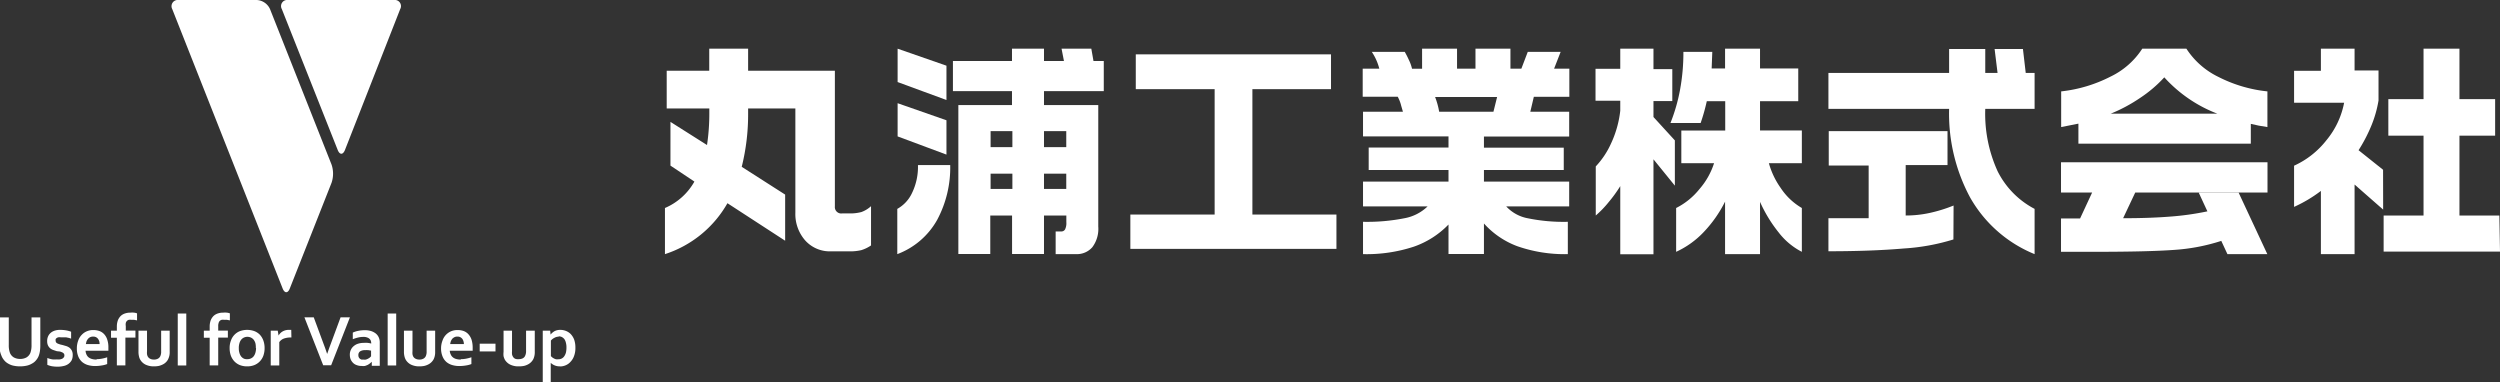
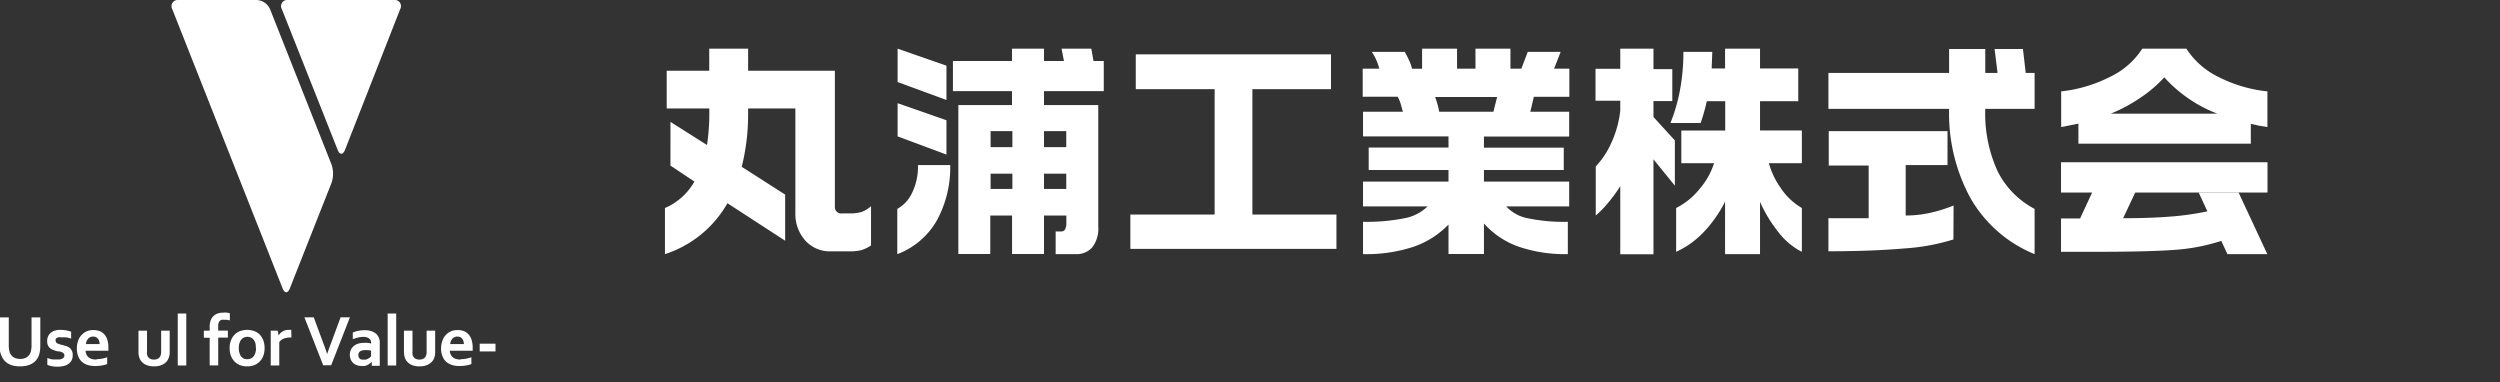
<svg xmlns="http://www.w3.org/2000/svg" viewBox="0 0 313.22 47.88">
  <rect x="0" y="0" width="313.22" height="47.88" fill="#333333" stroke="none" />
  <defs>
    <style>.cls-1{fill:#fff;}</style>
  </defs>
  <g id="レイヤー_2" data-name="レイヤー 2">
    <g id="content">
      <path class="cls-1" d="M93.73,6.1V8.86H104.6v17a.8.8,0,0,0,.91.88h.92a5.47,5.47,0,0,0,1.48-.17,3.55,3.55,0,0,0,1.22-.74v4.92a4.51,4.51,0,0,1-1.22.59,6,6,0,0,1-1.48.15h-2.31a4.14,4.14,0,0,1-3.25-1.38,5,5,0,0,1-1.22-3.46V13.59H93.73v.57a27.08,27.08,0,0,1-.8,6.74l5.44,3.48v5.78l-7.23-4.7a13.93,13.93,0,0,1-7.83,6.38V26.06A7.7,7.7,0,0,0,87,22.75l-3-2V15.27l4.58,2.9a26.76,26.76,0,0,0,.29-4.07v-.51H83.53V8.86h5.33V6.1Z" />
      <path class="cls-1" d="M118.58,8.23v4.3l-6.12-2.25V6.1Zm0,6.84v4.3l-6.12-2.28V12.93Zm-3.53,5.61h4a13.87,13.87,0,0,1-1.63,6.86,9.56,9.56,0,0,1-5,4.3V26.17a4.38,4.38,0,0,0,1.85-2,7.5,7.5,0,0,0,.74-3.47M130.8,6.1V7.64h2.5L133,6.1h3.73L137,7.64h1.29v3.78H130.8v1.74h6.8V28.39a3.83,3.83,0,0,1-.75,2.59,2.56,2.56,0,0,1-2,.86h-2.59V29h.68a.54.54,0,0,0,.5-.26,1.79,1.79,0,0,0,.16-.91V27H130.8v4.82h-4V27h-2.73v4.82h-4V13.16h6.72V11.42h-7.4V7.64h7.4V6.1Zm-6.69,12.33h2.73v-2h-2.73Zm0,5.24h2.73V21.76h-2.73Zm6.69-5.24h2.79v-2H130.8Zm0,5.24h2.79V21.76H130.8Z" />
      <polygon class="cls-1" points="166.76 6.81 166.76 11.17 156.91 11.17 156.91 26.88 167.44 26.88 167.44 31.18 141.62 31.18 141.62 26.88 152.18 26.88 152.18 11.17 142.3 11.17 142.3 6.81 166.76 6.81" />
      <path class="cls-1" d="M176,6.5q.26.45.51,1a5.09,5.09,0,0,1,.4,1.11h1.26V6.1h4.38V8.6h2.31V6.1h4.38V8.6h1.37l.8-2.1h4.12l-.82,2.1h1.91v3.53h-4.45L191.73,14h4.87v3.11H185.92v1.39h10V21.3h-10v1.45H196.6v3.11h-7.89a4.9,4.9,0,0,0,2.72,1.49,22.3,22.3,0,0,0,5,.44v4.05a18,18,0,0,1-6.35-1A10.59,10.59,0,0,1,185.92,28v3.82h-4.44V28.13a11.1,11.1,0,0,1-4.33,2.77,19,19,0,0,1-6.38.94V27.79a24,24,0,0,0,5.2-.45,5.6,5.6,0,0,0,2.89-1.48h-8.09V22.75h10.71V21.3h-10V18.48h10V17.09H170.77V14h5c-.15-.53-.24-.82-.25-.88a4.83,4.83,0,0,0-.4-1h-4.39V8.6h2.08a6.81,6.81,0,0,0-.94-2.1ZM180.31,14h6.8l.46-1.85H179.8a9.54,9.54,0,0,1,.51,1.85" />
      <path class="cls-1" d="M207.16,6.1V8.66h2.36v4h-2.36v2l2.68,2.93v5.67l-2.68-3.3v11.9H203V23.32a17,17,0,0,1-1.45,2A12.71,12.71,0,0,1,199.93,27V20.85a10.47,10.47,0,0,0,1.93-2.91A13.12,13.12,0,0,0,203,13.87V12.62h-3.1v-4H203V6.1Zm7.37.4-.08,2.08h1.68V6.1h4.38V8.58h4.79v4.1h-4.79v3.67h5.24v4.1h-4.13a10,10,0,0,0,1.48,3.1,8,8,0,0,0,2.65,2.51v5.49a8.65,8.65,0,0,1-2.9-2.42,17.41,17.41,0,0,1-2.34-3.84v6.55h-4.38V25.26a15.65,15.65,0,0,1-2.68,3.82A11.12,11.12,0,0,1,210,31.55V26.06a8.81,8.81,0,0,0,2.92-2.37,9.2,9.2,0,0,0,1.83-3.24h-4.1v-4.1h5.5V12.68h-2.31a23.89,23.89,0,0,1-.77,2.73h-3.78a22.16,22.16,0,0,0,1.18-4.06,25.72,25.72,0,0,0,.44-4.85Z" />
      <path class="cls-1" d="M254.91,31.84a16.35,16.35,0,0,1-8.09-7.12,22.18,22.18,0,0,1-2.62-11.08H229.08V9.14H244.2v-3h4.53v3h1.54l-.37-3h3.55l.35,3h1.11v4.5h-6.18a17.33,17.33,0,0,0,1.55,7.82,10.75,10.75,0,0,0,4.63,4.71ZM244.74,30a26.39,26.39,0,0,1-6.19,1.13c-2.67.23-5.82.35-9.47.35V27.34l2.54,0,2.5,0v-6.6h-5V16.43H244v4.25h-5.24V27a14,14,0,0,0,3-.32,18.41,18.41,0,0,0,3-.93Z" />
      <path class="cls-1" d="M268.37,6.1h5.56a9.9,9.9,0,0,0,4,3.53,17.4,17.4,0,0,0,6.15,1.82v4.47L283,15.74l-1-.22V18H260.4V15.49l-2.16.43V11.45a17.76,17.76,0,0,0,6.16-1.84,9.76,9.76,0,0,0,4-3.51m15.69,14.23v3.79H267.52L266,27.34q3.3,0,5.85-.2a35.17,35.17,0,0,0,4.71-.66l-1.08-2.33h5l3.59,7.69h-5l-.77-1.66a24.21,24.21,0,0,1-5.92,1.13q-3.27.24-10.16.24h-4V27.37h2.39l1.51-3.25h-3.9V20.33Zm-19.59-6.09H277.8a17.32,17.32,0,0,1-6.64-4.55,16.19,16.19,0,0,1-3,2.56,19.79,19.79,0,0,1-3.73,2" />
-       <path class="cls-1" d="M298.58,26.26,295,23.12v8.72h-4.22V23.92a17.11,17.11,0,0,1-3.36,2V20.76a10.83,10.83,0,0,0,4.06-3.2,10.39,10.39,0,0,0,2.21-4.69h-6.27v-4h3.36V6.1H295V8.83h3v3.76a14.48,14.48,0,0,1-.86,3.06,19.51,19.51,0,0,1-1.64,3.17l3.07,2.45Zm14.64,5.26H298.64V27h5V17h-4.41V12.42h4.41V6.1h4.5v6.32h4.47V17h-4.47V27h5Z" />
      <path class="cls-1" d="M22.36,0a.78.78,0,0,0-.78,1.14l13.83,35c.25.63.66.63.9,0l5.23-13.24a3.56,3.56,0,0,0,0-2.28L33.83,1.14A1.93,1.93,0,0,0,32.15,0Z" />
      <path class="cls-1" d="M50.14,1.14A.77.77,0,0,0,49.37,0H36.08a.77.77,0,0,0-.77,1.14l7,17.65c.25.63.66.63.91,0Z" />
      <path class="cls-1" d="M2.51,45.9a3.76,3.76,0,0,1-.85-.09A2.18,2.18,0,0,1,1,45.54a1.66,1.66,0,0,1-.49-.42,1.84,1.84,0,0,1-.33-.56A3.06,3.06,0,0,1,0,44a4.7,4.7,0,0,1,0-.68V39.77H1.1v3.45a2.7,2.7,0,0,0,.15,1,1.17,1.17,0,0,0,.5.57,1.61,1.61,0,0,0,.78.18,1.59,1.59,0,0,0,.77-.18,1.17,1.17,0,0,0,.5-.57,2.7,2.7,0,0,0,.15-1V39.77h1.1v3.55A4.7,4.7,0,0,1,5,44a3.06,3.06,0,0,1-.14.56,1.84,1.84,0,0,1-.33.56,1.58,1.58,0,0,1-.5.42,2.24,2.24,0,0,1-.67.27,3.79,3.79,0,0,1-.86.09" />
      <path class="cls-1" d="M8.06,44.53A.3.3,0,0,0,8,44.3a.62.62,0,0,0-.2-.15,2.09,2.09,0,0,0-.3-.11L7.12,44l-.45-.15a1.28,1.28,0,0,1-.38-.21A1.1,1.1,0,0,1,6,43.25a1.28,1.28,0,0,1-.09-.5,1.41,1.41,0,0,1,.13-.64,1.24,1.24,0,0,1,.35-.44,1.5,1.5,0,0,1,.52-.26,2.07,2.07,0,0,1,.62-.08,4.38,4.38,0,0,1,.75.06,3.61,3.61,0,0,1,.63.17v.87a2.26,2.26,0,0,0-.31-.1l-.33-.07-.34,0-.31,0a1.45,1.45,0,0,0-.32,0,.69.69,0,0,0-.21.1.39.39,0,0,0-.12.14.45.45,0,0,0,0,.16.41.41,0,0,0,.07.25.71.71,0,0,0,.22.15l.29.1.3.07.45.13a1.44,1.44,0,0,1,.41.21,1.15,1.15,0,0,1,.29.36,1.17,1.17,0,0,1,.11.56,1.44,1.44,0,0,1-.13.64,1.41,1.41,0,0,1-.39.45,1.5,1.5,0,0,1-.6.27,3.07,3.07,0,0,1-.77.09,4.18,4.18,0,0,1-.74-.06,2.77,2.77,0,0,1-.55-.17v-.86a3.21,3.21,0,0,0,.65.18,3.74,3.74,0,0,0,.55,0,2.13,2.13,0,0,0,.37,0,1.32,1.32,0,0,0,.3-.09A.6.6,0,0,0,8,44.76a.37.37,0,0,0,.07-.23" />
      <path class="cls-1" d="M12.1,45a3.63,3.63,0,0,0,.64-.06,4.39,4.39,0,0,0,.69-.18v.85a3,3,0,0,1-.64.17,5.05,5.05,0,0,1-.88.08,3.12,3.12,0,0,1-.88-.12,2,2,0,0,1-.73-.38,1.84,1.84,0,0,1-.49-.69,2.59,2.59,0,0,1-.18-1,2.73,2.73,0,0,1,.17-1,1.9,1.9,0,0,1,.46-.74,1.82,1.82,0,0,1,.66-.44,2,2,0,0,1,.76-.14,2.29,2.29,0,0,1,.76.12,1.48,1.48,0,0,1,.61.4,1.78,1.78,0,0,1,.39.69,3,3,0,0,1,.14,1c0,.15,0,.27,0,.38H10.72a1.27,1.27,0,0,0,.13.51.91.91,0,0,0,.29.35,1.28,1.28,0,0,0,.43.19,2.2,2.2,0,0,0,.53.06m-.43-2.88a.8.8,0,0,0-.63.27,1.17,1.17,0,0,0-.19.3,2.22,2.22,0,0,0-.09.37h1.72a1.5,1.5,0,0,0-.05-.37,1.08,1.08,0,0,0-.16-.3.71.71,0,0,0-.25-.2.78.78,0,0,0-.35-.07" />
-       <path class="cls-1" d="M17.17,40.14l-.36-.07-.35,0a1,1,0,0,0-.32,0,.53.53,0,0,0-.38.4,1.06,1.06,0,0,0,0,.38v.57h1.21v.88H15.71v3.48H14.64V42.31h-.73v-.88h.73v-.51a2.29,2.29,0,0,1,.13-.79,1.64,1.64,0,0,1,.36-.55,1.44,1.44,0,0,1,.54-.31,2,2,0,0,1,.67-.1,2.28,2.28,0,0,1,.45,0,1.63,1.63,0,0,1,.38.09Z" />
      <path class="cls-1" d="M19.32,45.9a2.35,2.35,0,0,1-1.09-.22,1.58,1.58,0,0,1-.65-.6,1.35,1.35,0,0,1-.17-.45,2.23,2.23,0,0,1-.06-.54V41.43h1.07V44a2,2,0,0,0,0,.38,1,1,0,0,0,.09.28.67.67,0,0,0,.31.29,1,1,0,0,0,.47.1,1,1,0,0,0,.49-.11.67.67,0,0,0,.31-.33,1.33,1.33,0,0,0,.1-.59V41.43h1.07v2.66a1.87,1.87,0,0,1-.19.9,1.18,1.18,0,0,1-.26.37,1.42,1.42,0,0,1-.39.29,2.47,2.47,0,0,1-.5.19,3.06,3.06,0,0,1-.63.06" />
      <rect class="cls-1" x="22.27" y="39.28" width="1.07" height="6.51" />
      <path class="cls-1" d="M28.8,40.14l-.36-.07-.35,0a1,1,0,0,0-.32,0,.53.53,0,0,0-.38.4,1.06,1.06,0,0,0-.05.38v.57h1.21v.88H27.34v3.48H26.27V42.31h-.73v-.88h.73v-.51a2.29,2.29,0,0,1,.13-.79,1.64,1.64,0,0,1,.36-.55,1.44,1.44,0,0,1,.54-.31,2,2,0,0,1,.67-.1,2.28,2.28,0,0,1,.45,0,1.63,1.63,0,0,1,.38.09Z" />
      <path class="cls-1" d="M33.15,43.61a2.81,2.81,0,0,1-.15.94,2,2,0,0,1-.44.72,2,2,0,0,1-.69.47,2.36,2.36,0,0,1-.9.16,2.43,2.43,0,0,1-.92-.16,2,2,0,0,1-.69-.47,2.18,2.18,0,0,1-.44-.72,2.81,2.81,0,0,1-.15-.94,2.52,2.52,0,0,1,.16-.93,1.94,1.94,0,0,1,1.12-1.19,2.7,2.7,0,0,1,1.83,0,1.94,1.94,0,0,1,.69.46,2.14,2.14,0,0,1,.43.73,2.75,2.75,0,0,1,.15.93m-1.1,0A2.25,2.25,0,0,0,32,43a1.4,1.4,0,0,0-.22-.44,1,1,0,0,0-.35-.27A1.08,1.08,0,0,0,31,42.2a1,1,0,0,0-.43.09.92.92,0,0,0-.35.27A1.21,1.21,0,0,0,30,43a1.92,1.92,0,0,0-.08.61,1.88,1.88,0,0,0,.08.61,1.35,1.35,0,0,0,.22.45,1,1,0,0,0,.35.27A1,1,0,0,0,31,45a1,1,0,0,0,.43-.09.92.92,0,0,0,.35-.27,1.35,1.35,0,0,0,.22-.45,2.2,2.2,0,0,0,.08-.61" />
      <path class="cls-1" d="M36.51,42.28h-.09a2.54,2.54,0,0,0-.86.14,1.18,1.18,0,0,0-.57.45v2.92H33.92V41.43h.88l.1.61h0a1.37,1.37,0,0,1,.52-.52,1.52,1.52,0,0,1,.79-.19h.28Z" />
      <path class="cls-1" d="M41,44.32c.12-.33.2-.56.24-.7l.32-.86,1.11-3h1.17l-2.35,6h-1l-2.35-6h1.17l1.11,3c.16.44.27.72.32.86l.24.7Z" />
      <path class="cls-1" d="M46.58,45.33h0l-.22.19a2,2,0,0,1-.28.19,3,3,0,0,1-.36.14,2,2,0,0,1-.43,0,1.57,1.57,0,0,1-.58-.1,1.17,1.17,0,0,1-.46-.27,1.52,1.52,0,0,1-.31-.44,1.58,1.58,0,0,1-.11-.58,1.39,1.39,0,0,1,.13-.63,1.29,1.29,0,0,1,.36-.47,1.53,1.53,0,0,1,.55-.3,2.19,2.19,0,0,1,.7-.1,2.82,2.82,0,0,1,.52,0,3.51,3.51,0,0,1,.42.08V43a1,1,0,0,0-.05-.3.59.59,0,0,0-.17-.25.72.72,0,0,0-.3-.17,1.18,1.18,0,0,0-.45-.07,2.79,2.79,0,0,0-.64.07,4.63,4.63,0,0,0-.7.22v-.83a3.09,3.09,0,0,1,.69-.22,4,4,0,0,1,.78-.08,2.65,2.65,0,0,1,.83.11,1.9,1.9,0,0,1,.6.32,1.33,1.33,0,0,1,.36.49,1.5,1.5,0,0,1,.12.6v1.64c0,.29,0,.54,0,.75s0,.39,0,.55h-1Zm-.09-1.4-.35-.06a2.69,2.69,0,0,0-.4,0,1.12,1.12,0,0,0-.62.15.54.54,0,0,0-.22.48.55.55,0,0,0,.05.26.49.49,0,0,0,.14.18.55.55,0,0,0,.2.11,1,1,0,0,0,.25,0,1,1,0,0,0,.3,0,1.69,1.69,0,0,0,.27-.11,1.64,1.64,0,0,0,.22-.14l.16-.16Z" />
      <rect class="cls-1" x="48.57" y="39.28" width="1.07" height="6.51" />
      <path class="cls-1" d="M52.58,45.9a2.35,2.35,0,0,1-1.09-.22,1.58,1.58,0,0,1-.65-.6,1.61,1.61,0,0,1-.17-.45,2.23,2.23,0,0,1-.06-.54V41.43h1.07V44a2,2,0,0,0,0,.38,1,1,0,0,0,.09.28.67.67,0,0,0,.31.29,1,1,0,0,0,.47.1,1,1,0,0,0,.49-.11.67.67,0,0,0,.31-.33,1.33,1.33,0,0,0,.1-.59V41.43h1.07v2.66a2,2,0,0,1-.18.9,1.57,1.57,0,0,1-.66.66,2.26,2.26,0,0,1-.5.19,3.06,3.06,0,0,1-.63.06" />
      <path class="cls-1" d="M57.73,45a3.66,3.66,0,0,0,.65-.06,4.57,4.57,0,0,0,.68-.18v.85a2.84,2.84,0,0,1-.63.17,5.08,5.08,0,0,1-.89.08,3.1,3.1,0,0,1-.87-.12,2,2,0,0,1-.73-.38,1.84,1.84,0,0,1-.49-.69,2.58,2.58,0,0,1-.19-1,2.73,2.73,0,0,1,.18-1,1.92,1.92,0,0,1,1.11-1.18,2.06,2.06,0,0,1,.77-.14,2.29,2.29,0,0,1,.76.12,1.51,1.51,0,0,1,.6.4,1.93,1.93,0,0,1,.4.69,3.33,3.33,0,0,1,.14,1c0,.15,0,.27,0,.38H56.35a1.27,1.27,0,0,0,.14.51.91.91,0,0,0,.29.35,1.13,1.13,0,0,0,.43.19,2.12,2.12,0,0,0,.52.06m-.42-2.88a.8.8,0,0,0-.36.07,1,1,0,0,0-.28.2,1.49,1.49,0,0,0-.18.3,2.22,2.22,0,0,0-.09.37h1.72a1.15,1.15,0,0,0-.06-.37.85.85,0,0,0-.15-.3.82.82,0,0,0-.25-.2.78.78,0,0,0-.35-.07" />
      <rect class="cls-1" x="60.1" y="43.06" width="1.98" height="0.97" />
-       <path class="cls-1" d="M65,45.9a2.31,2.31,0,0,1-1.08-.22,1.61,1.61,0,0,1-.66-.6,2,2,0,0,1-.17-.45,2.26,2.26,0,0,1,0-.54V41.43h1.06V44a2,2,0,0,0,0,.38.77.77,0,0,0,.1.28.65.65,0,0,0,.3.29A1,1,0,0,0,65,45a1.09,1.09,0,0,0,.5-.11.65.65,0,0,0,.3-.33,1.32,1.32,0,0,0,.11-.59V41.43H67v2.66a2,2,0,0,1-.18.9,1.57,1.57,0,0,1-.66.66,2.09,2.09,0,0,1-.5.19,3.06,3.06,0,0,1-.63.06" />
-       <path class="cls-1" d="M70.13,45.9A1.6,1.6,0,0,1,69,45.46h0c0,.06,0,.14,0,.25v2.17H68V41.43h.93l.05.49h0a1.75,1.75,0,0,1,.5-.43,1.53,1.53,0,0,1,.72-.16,1.89,1.89,0,0,1,.7.13,1.75,1.75,0,0,1,.61.4,2.12,2.12,0,0,1,.43.7,3,3,0,0,1,.15,1,2.79,2.79,0,0,1-.17,1.05,2,2,0,0,1-.45.73,1.66,1.66,0,0,1-.61.43,1.72,1.72,0,0,1-.7.14M70,42.18a1.08,1.08,0,0,0-.53.14,1.37,1.37,0,0,0-.45.35v1.95l.16.15a1.64,1.64,0,0,0,.22.14,1.45,1.45,0,0,0,.25.1,1,1,0,0,0,.3,0,.85.85,0,0,0,.76-.4,1.49,1.49,0,0,0,.2-.46,2.77,2.77,0,0,0,.06-.6,2.22,2.22,0,0,0-.07-.61,1.33,1.33,0,0,0-.19-.45,1,1,0,0,0-.31-.26.9.9,0,0,0-.4-.09" />
    </g>
  </g>
</svg>